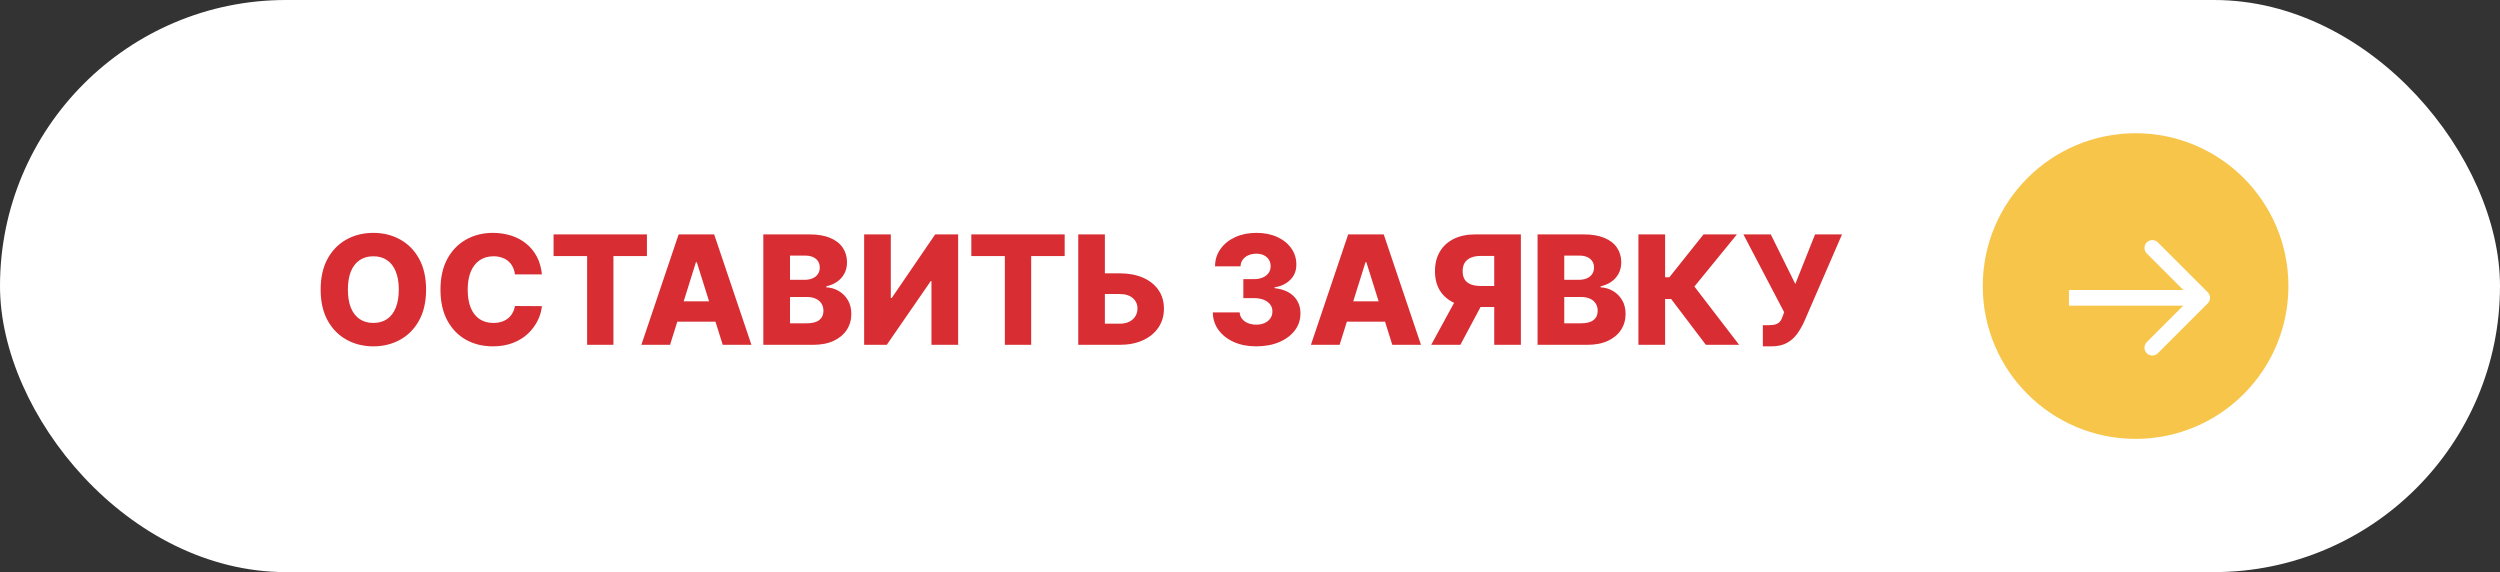
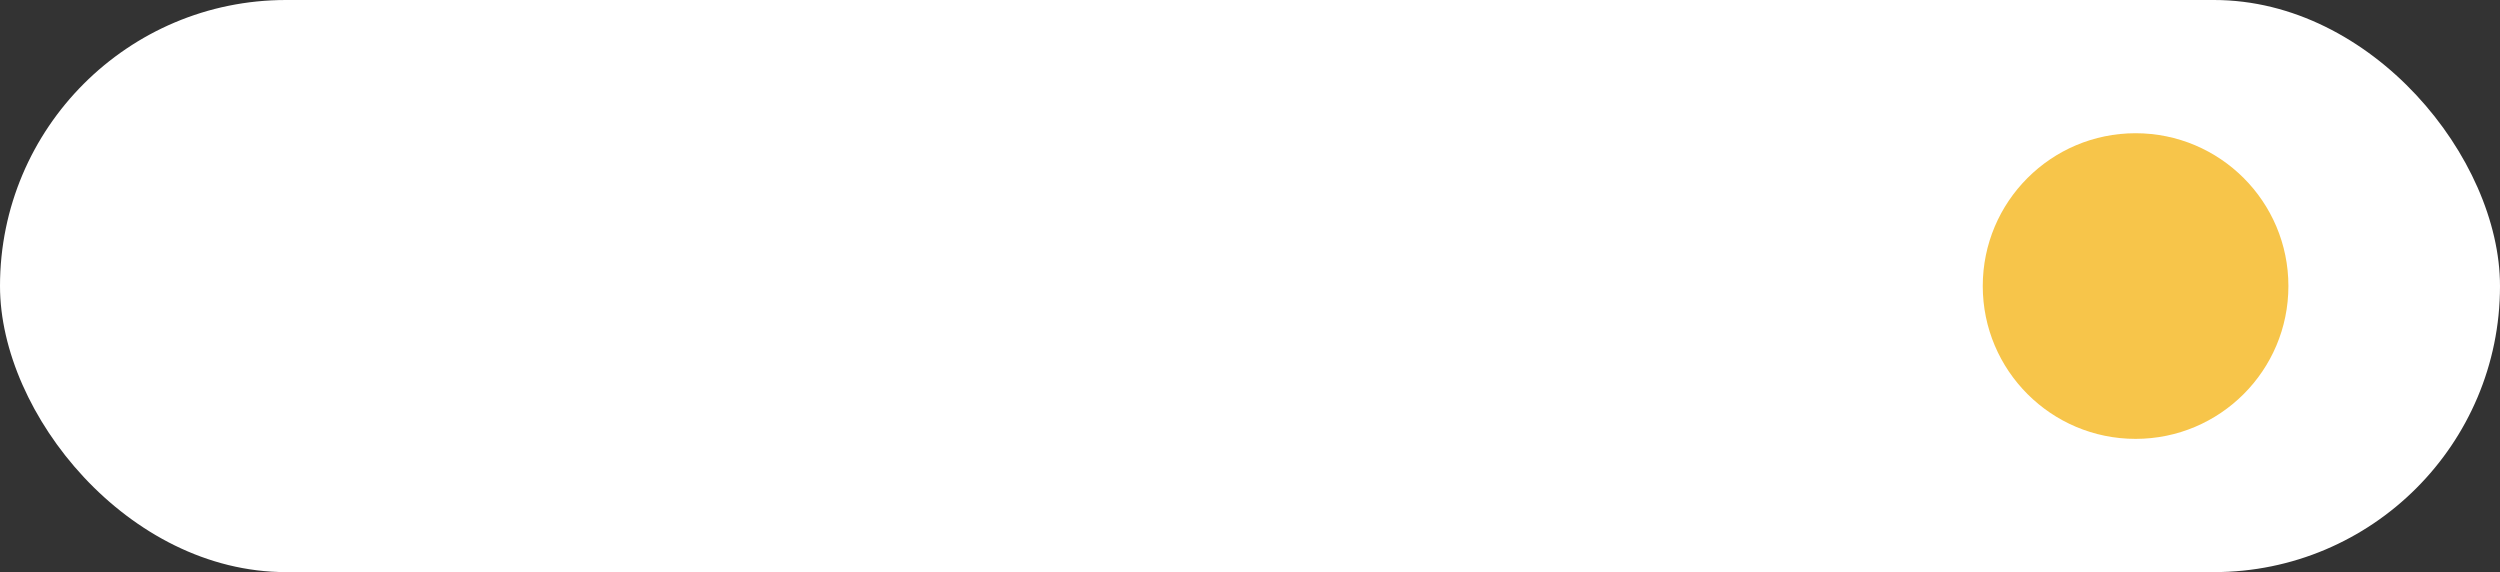
<svg xmlns="http://www.w3.org/2000/svg" width="319" height="73" viewBox="0 0 319 73" fill="none">
  <rect x="0" y="0" width="319" height="73" fill="#333333" stroke="none" />
  <rect width="319" height="73" rx="36.5" fill="white" />
-   <path d="M54.367 36.954C54.367 38.504 54.069 39.819 53.473 40.897C52.877 41.975 52.069 42.794 51.051 43.353C50.037 43.913 48.899 44.193 47.638 44.193C46.372 44.193 45.232 43.91 44.218 43.346C43.204 42.782 42.399 41.963 41.803 40.89C41.211 39.812 40.915 38.5 40.915 36.954C40.915 35.403 41.211 34.089 41.803 33.011C42.399 31.933 43.204 31.114 44.218 30.555C45.232 29.995 46.372 29.715 47.638 29.715C48.899 29.715 50.037 29.995 51.051 30.555C52.069 31.114 52.877 31.933 53.473 33.011C54.069 34.089 54.367 35.403 54.367 36.954ZM50.886 36.954C50.886 36.036 50.755 35.261 50.493 34.628C50.236 33.995 49.865 33.516 49.379 33.19C48.897 32.864 48.317 32.702 47.638 32.702C46.964 32.702 46.383 32.864 45.897 33.19C45.411 33.516 45.037 33.995 44.775 34.628C44.519 35.261 44.39 36.036 44.39 36.954C44.39 37.871 44.519 38.647 44.775 39.28C45.037 39.913 45.411 40.392 45.897 40.718C46.383 41.044 46.964 41.206 47.638 41.206C48.317 41.206 48.897 41.044 49.379 40.718C49.865 40.392 50.236 39.913 50.493 39.28C50.755 38.647 50.886 37.871 50.886 36.954ZM69.148 35.014H65.707C65.661 34.66 65.567 34.341 65.425 34.057C65.283 33.773 65.095 33.529 64.861 33.328C64.627 33.126 64.349 32.972 64.028 32.867C63.712 32.757 63.361 32.702 62.975 32.702C62.292 32.702 61.703 32.869 61.207 33.204C60.716 33.539 60.338 34.023 60.072 34.656C59.81 35.289 59.679 36.055 59.679 36.954C59.679 37.89 59.812 38.674 60.079 39.307C60.349 39.936 60.728 40.41 61.214 40.732C61.705 41.048 62.285 41.206 62.955 41.206C63.331 41.206 63.673 41.158 63.98 41.062C64.292 40.965 64.565 40.826 64.799 40.642C65.037 40.454 65.232 40.227 65.384 39.961C65.54 39.69 65.648 39.385 65.707 39.046L69.148 39.066C69.088 39.69 68.907 40.305 68.604 40.91C68.306 41.516 67.895 42.069 67.372 42.569C66.849 43.064 66.212 43.459 65.46 43.752C64.712 44.046 63.854 44.193 62.886 44.193C61.611 44.193 60.468 43.913 59.459 43.353C58.455 42.789 57.661 41.968 57.078 40.89C56.496 39.812 56.205 38.5 56.205 36.954C56.205 35.403 56.501 34.089 57.092 33.011C57.684 31.933 58.484 31.114 59.494 30.555C60.503 29.995 61.634 29.715 62.886 29.715C63.739 29.715 64.528 29.834 65.253 30.073C65.978 30.307 66.615 30.651 67.166 31.105C67.716 31.555 68.164 32.107 68.508 32.763C68.852 33.419 69.065 34.169 69.148 35.014ZM70.636 32.674V29.908H82.547V32.674H78.273V44H74.916V32.674H70.636ZM85.499 44H81.838L86.593 29.908H91.127L95.882 44H92.221L88.912 33.458H88.801L85.499 44ZM85.01 38.454H92.662V41.041H85.01V38.454ZM97.399 44V29.908H103.275C104.331 29.908 105.214 30.057 105.925 30.355C106.64 30.653 107.177 31.071 107.535 31.607C107.897 32.144 108.078 32.766 108.078 33.472C108.078 34.009 107.966 34.488 107.741 34.91C107.516 35.328 107.207 35.674 106.812 35.949C106.418 36.224 105.961 36.417 105.443 36.527V36.665C106.012 36.692 106.537 36.846 107.019 37.126C107.505 37.406 107.895 37.796 108.188 38.296C108.482 38.791 108.629 39.378 108.629 40.057C108.629 40.814 108.436 41.491 108.051 42.087C107.665 42.679 107.108 43.147 106.379 43.491C105.649 43.83 104.764 44 103.723 44H97.399ZM100.805 41.255H102.911C103.649 41.255 104.193 41.115 104.542 40.835C104.895 40.555 105.071 40.165 105.071 39.665C105.071 39.303 104.986 38.991 104.817 38.729C104.647 38.463 104.406 38.259 104.094 38.117C103.782 37.97 103.408 37.897 102.973 37.897H100.805V41.255ZM100.805 35.702H102.691C103.062 35.702 103.392 35.64 103.681 35.516C103.97 35.392 104.195 35.213 104.356 34.979C104.521 34.745 104.603 34.463 104.603 34.133C104.603 33.66 104.436 33.289 104.101 33.018C103.766 32.747 103.314 32.612 102.746 32.612H100.805V35.702ZM110.266 29.908H113.666V38.027H113.783L119.329 29.908H122.26V44H118.854V35.867H118.764L113.15 44H110.266V29.908ZM123.941 32.674V29.908H135.852V32.674H131.578V44H128.221V32.674H123.941ZM139.71 34.876H142.848C143.999 34.876 144.999 35.062 145.848 35.433C146.696 35.805 147.352 36.328 147.816 37.002C148.284 37.676 148.518 38.47 148.518 39.383C148.518 40.296 148.284 41.099 147.816 41.791C147.352 42.484 146.696 43.025 145.848 43.415C144.999 43.805 143.999 44 142.848 44H137.584V29.908H140.983V41.303H142.848C143.343 41.303 143.761 41.218 144.1 41.048C144.444 40.874 144.703 40.64 144.878 40.346C145.057 40.048 145.144 39.718 145.139 39.355C145.144 38.832 144.949 38.397 144.554 38.048C144.16 37.695 143.591 37.518 142.848 37.518H139.71V34.876ZM160.294 44.193C159.221 44.193 158.269 44.009 157.439 43.642C156.613 43.271 155.962 42.759 155.485 42.108C155.007 41.456 154.764 40.706 154.755 39.858H158.182C158.196 40.165 158.294 40.438 158.478 40.676C158.661 40.91 158.911 41.094 159.228 41.227C159.544 41.36 159.904 41.426 160.308 41.426C160.712 41.426 161.067 41.355 161.375 41.213C161.687 41.066 161.93 40.867 162.104 40.615C162.278 40.358 162.363 40.064 162.359 39.734C162.363 39.404 162.269 39.11 162.077 38.853C161.884 38.596 161.611 38.397 161.258 38.254C160.909 38.112 160.496 38.041 160.019 38.041H158.65V35.619H160.019C160.437 35.619 160.804 35.55 161.12 35.413C161.441 35.275 161.691 35.082 161.87 34.835C162.049 34.582 162.136 34.293 162.132 33.968C162.136 33.651 162.06 33.373 161.904 33.135C161.753 32.892 161.54 32.704 161.265 32.571C160.994 32.438 160.68 32.371 160.322 32.371C159.946 32.371 159.604 32.438 159.297 32.571C158.994 32.704 158.753 32.892 158.574 33.135C158.395 33.378 158.301 33.66 158.292 33.981H155.037C155.046 33.142 155.28 32.403 155.739 31.766C156.198 31.123 156.822 30.621 157.611 30.259C158.404 29.896 159.308 29.715 160.322 29.715C161.331 29.715 162.219 29.892 162.985 30.245C163.751 30.598 164.347 31.08 164.774 31.69C165.2 32.295 165.414 32.981 165.414 33.747C165.418 34.541 165.159 35.195 164.636 35.709C164.118 36.222 163.45 36.539 162.634 36.658V36.768C163.726 36.897 164.549 37.25 165.104 37.828C165.664 38.406 165.941 39.128 165.937 39.995C165.937 40.812 165.696 41.537 165.214 42.17C164.737 42.798 164.072 43.294 163.219 43.656C162.37 44.014 161.395 44.193 160.294 44.193ZM170.934 44H167.273L172.028 29.908H176.563L181.317 44H177.657L174.347 33.458H174.237L170.934 44ZM170.445 38.454H178.097V41.041H170.445V38.454ZM194.064 44H190.665V32.653H188.986C188.477 32.653 188.048 32.727 187.699 32.873C187.351 33.016 187.085 33.231 186.901 33.52C186.722 33.805 186.633 34.165 186.633 34.601C186.633 35.036 186.722 35.394 186.901 35.674C187.08 35.949 187.344 36.156 187.693 36.293C188.046 36.426 188.475 36.493 188.979 36.493H192.028V39.176H188.353C187.28 39.176 186.348 39 185.559 38.647C184.775 38.289 184.17 37.77 183.743 37.092C183.316 36.408 183.103 35.578 183.103 34.601C183.103 33.637 183.312 32.805 183.729 32.103C184.147 31.396 184.741 30.855 185.511 30.479C186.282 30.098 187.195 29.908 188.25 29.908H194.064V44ZM186.131 37.559H189.777L186.344 44H182.621L186.131 37.559ZM196.194 44V29.908H202.07C203.125 29.908 204.008 30.057 204.719 30.355C205.435 30.653 205.972 31.071 206.33 31.607C206.692 32.144 206.873 32.766 206.873 33.472C206.873 34.009 206.761 34.488 206.536 34.91C206.311 35.328 206.002 35.674 205.607 35.949C205.213 36.224 204.756 36.417 204.238 36.527V36.665C204.807 36.692 205.332 36.846 205.814 37.126C206.3 37.406 206.69 37.796 206.983 38.296C207.277 38.791 207.424 39.378 207.424 40.057C207.424 40.814 207.231 41.491 206.846 42.087C206.46 42.679 205.903 43.147 205.174 43.491C204.444 43.83 203.559 44 202.518 44H196.194ZM199.6 41.255H201.706C202.444 41.255 202.988 41.115 203.336 40.835C203.69 40.555 203.866 40.165 203.866 39.665C203.866 39.303 203.781 38.991 203.612 38.729C203.442 38.463 203.201 38.259 202.889 38.117C202.577 37.97 202.203 37.897 201.768 37.897H199.6V41.255ZM199.6 35.702H201.485C201.857 35.702 202.187 35.64 202.476 35.516C202.765 35.392 202.99 35.213 203.151 34.979C203.316 34.745 203.398 34.463 203.398 34.133C203.398 33.66 203.231 33.289 202.896 33.018C202.561 32.747 202.109 32.612 201.54 32.612H199.6V35.702ZM217.669 44L213.238 38.151H212.467V44H209.061V29.908H212.467V35.378H213.011L217.373 29.908H221.633L216.204 36.562L221.915 44H217.669ZM224.941 44.193V41.495H225.663C226.053 41.495 226.365 41.456 226.599 41.378C226.838 41.296 227.023 41.165 227.156 40.986C227.294 40.807 227.409 40.569 227.501 40.27L227.659 39.837L222.457 29.908H225.952L229.083 36.238L231.602 29.908H235.042L230.198 41.076C229.946 41.626 229.647 42.14 229.303 42.617C228.959 43.089 228.526 43.47 228.003 43.759C227.484 44.048 226.831 44.193 226.042 44.193H224.941Z" fill="#D82D32" />
  <circle cx="272.5" cy="36.5" r="19.5" fill="#F7C54A" />
-   <path d="M281.707 38.707C282.098 38.317 282.098 37.683 281.707 37.293L275.343 30.929C274.953 30.538 274.319 30.538 273.929 30.929C273.538 31.32 273.538 31.953 273.929 32.343L279.586 38L273.929 43.657C273.538 44.047 273.538 44.681 273.929 45.071C274.319 45.462 274.953 45.462 275.343 45.071L281.707 38.707ZM264 38V39H281V38V37H264V38Z" fill="white" />
</svg>